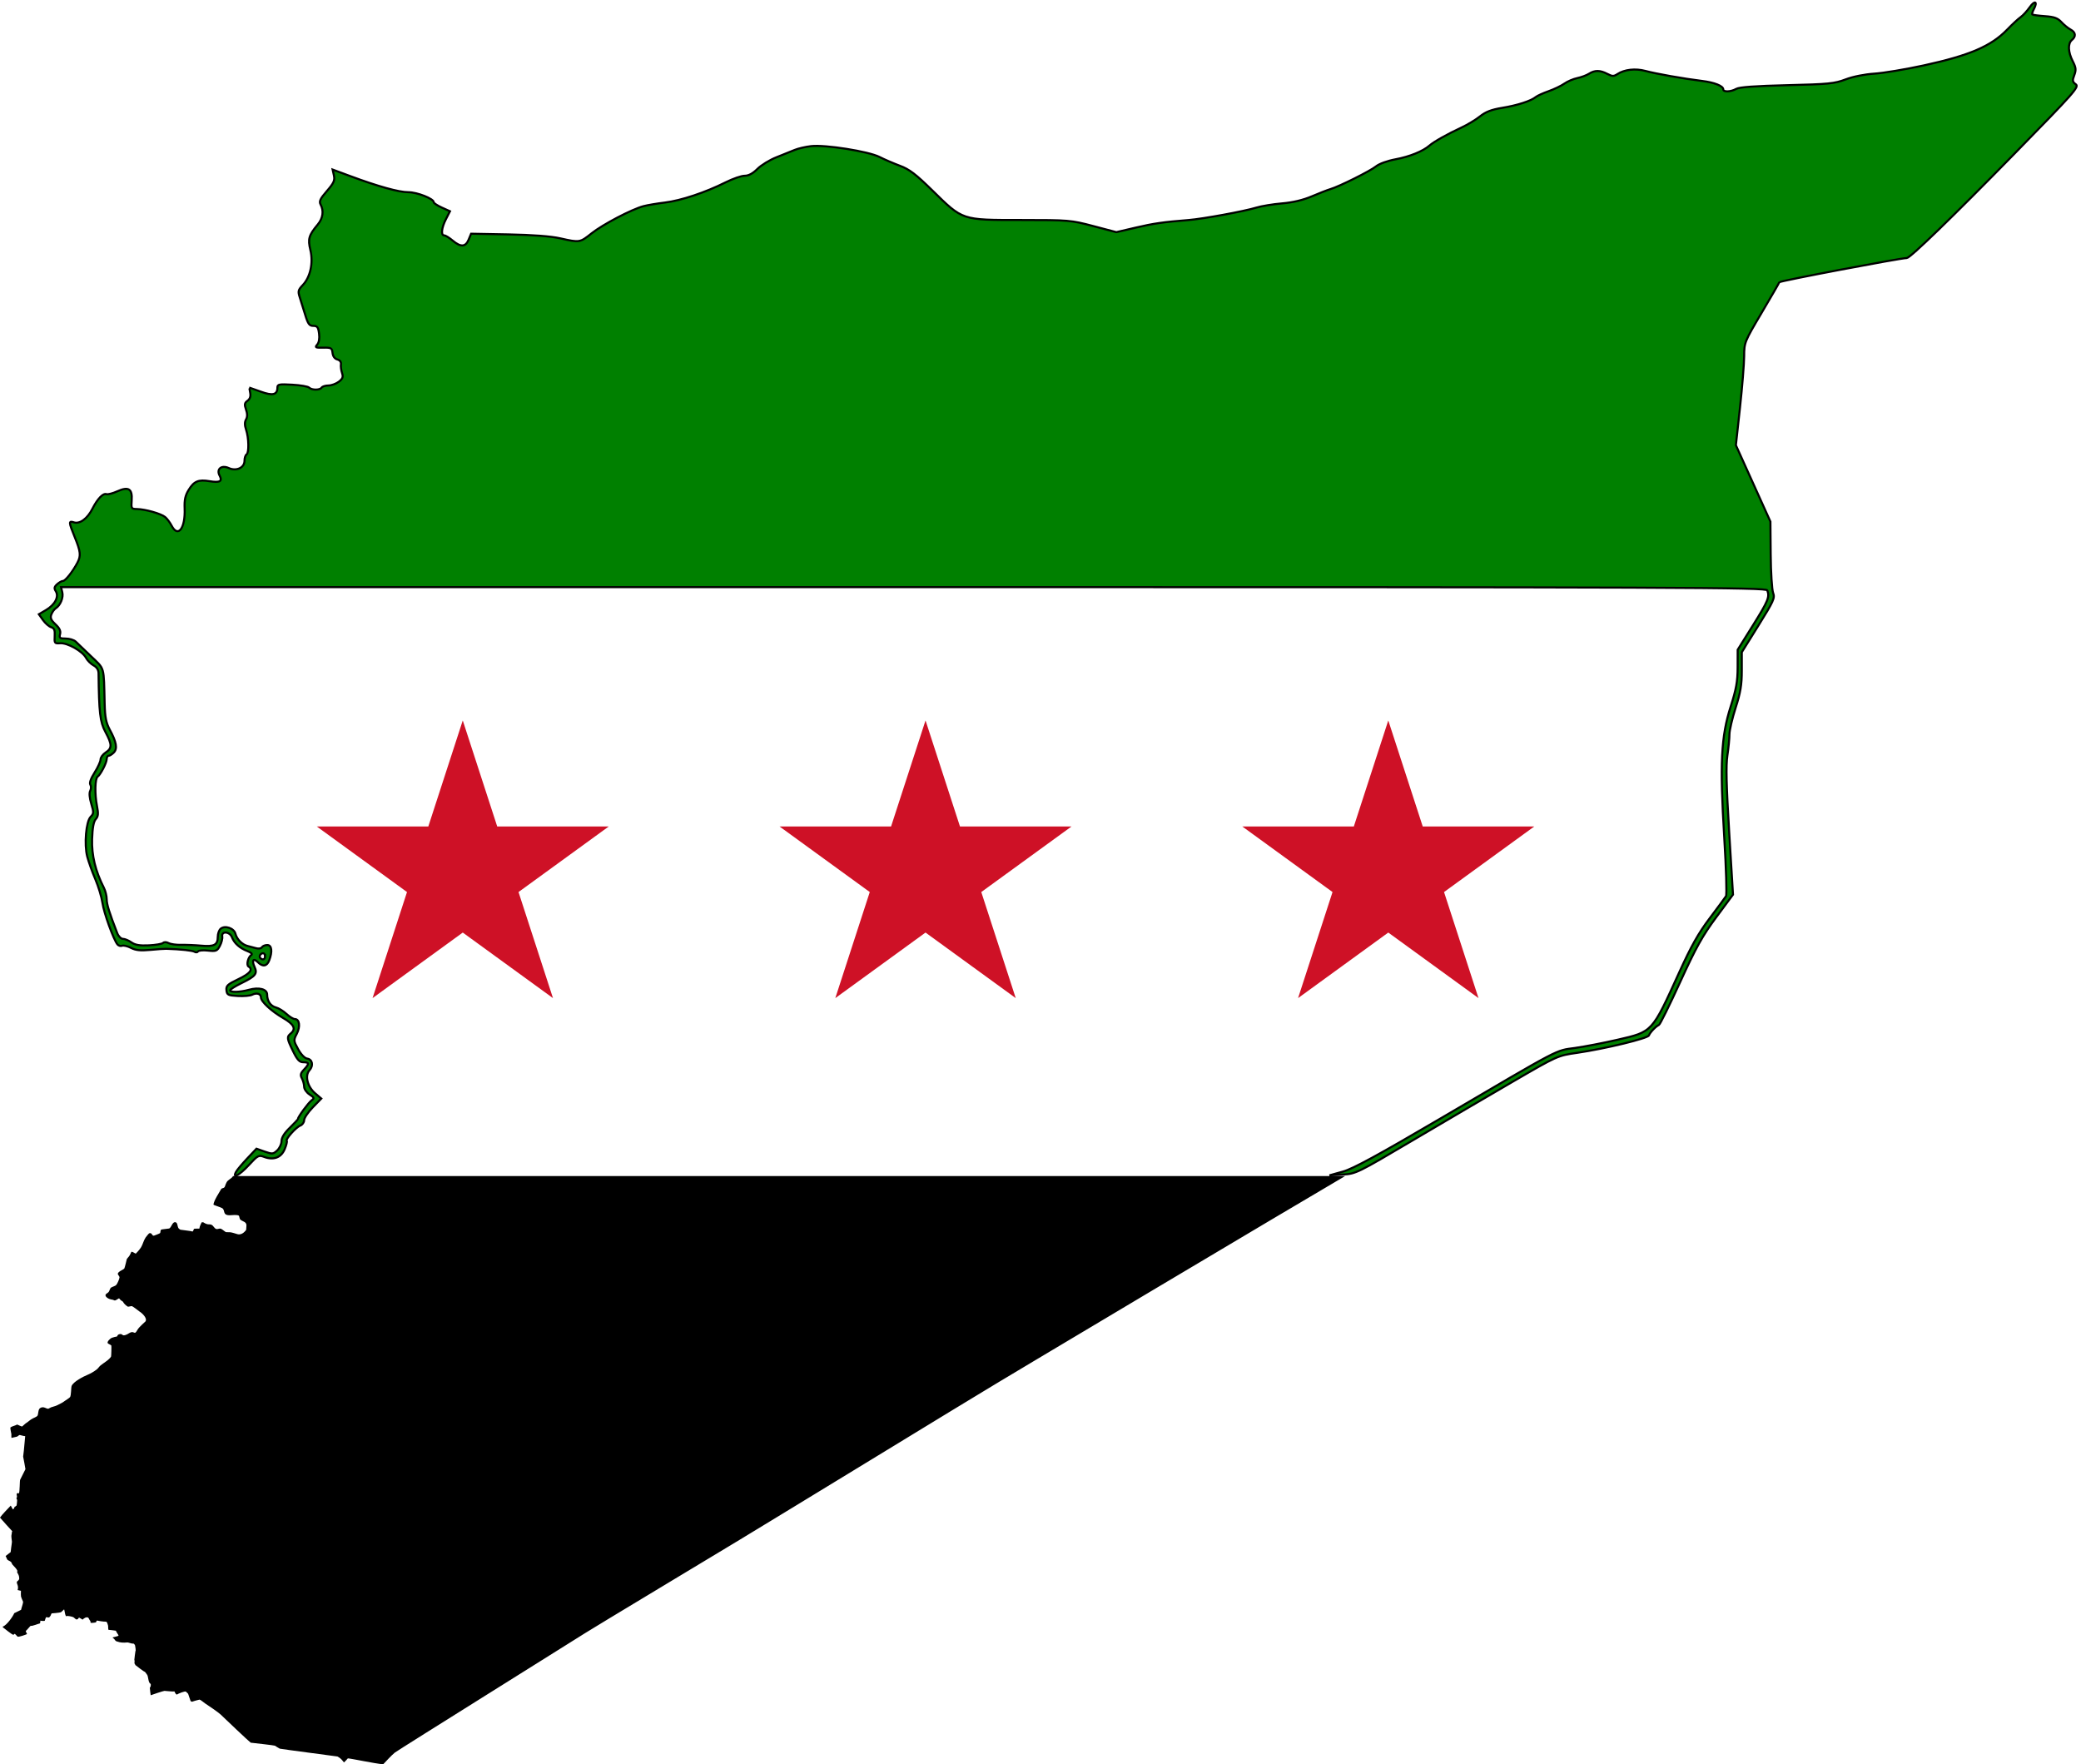
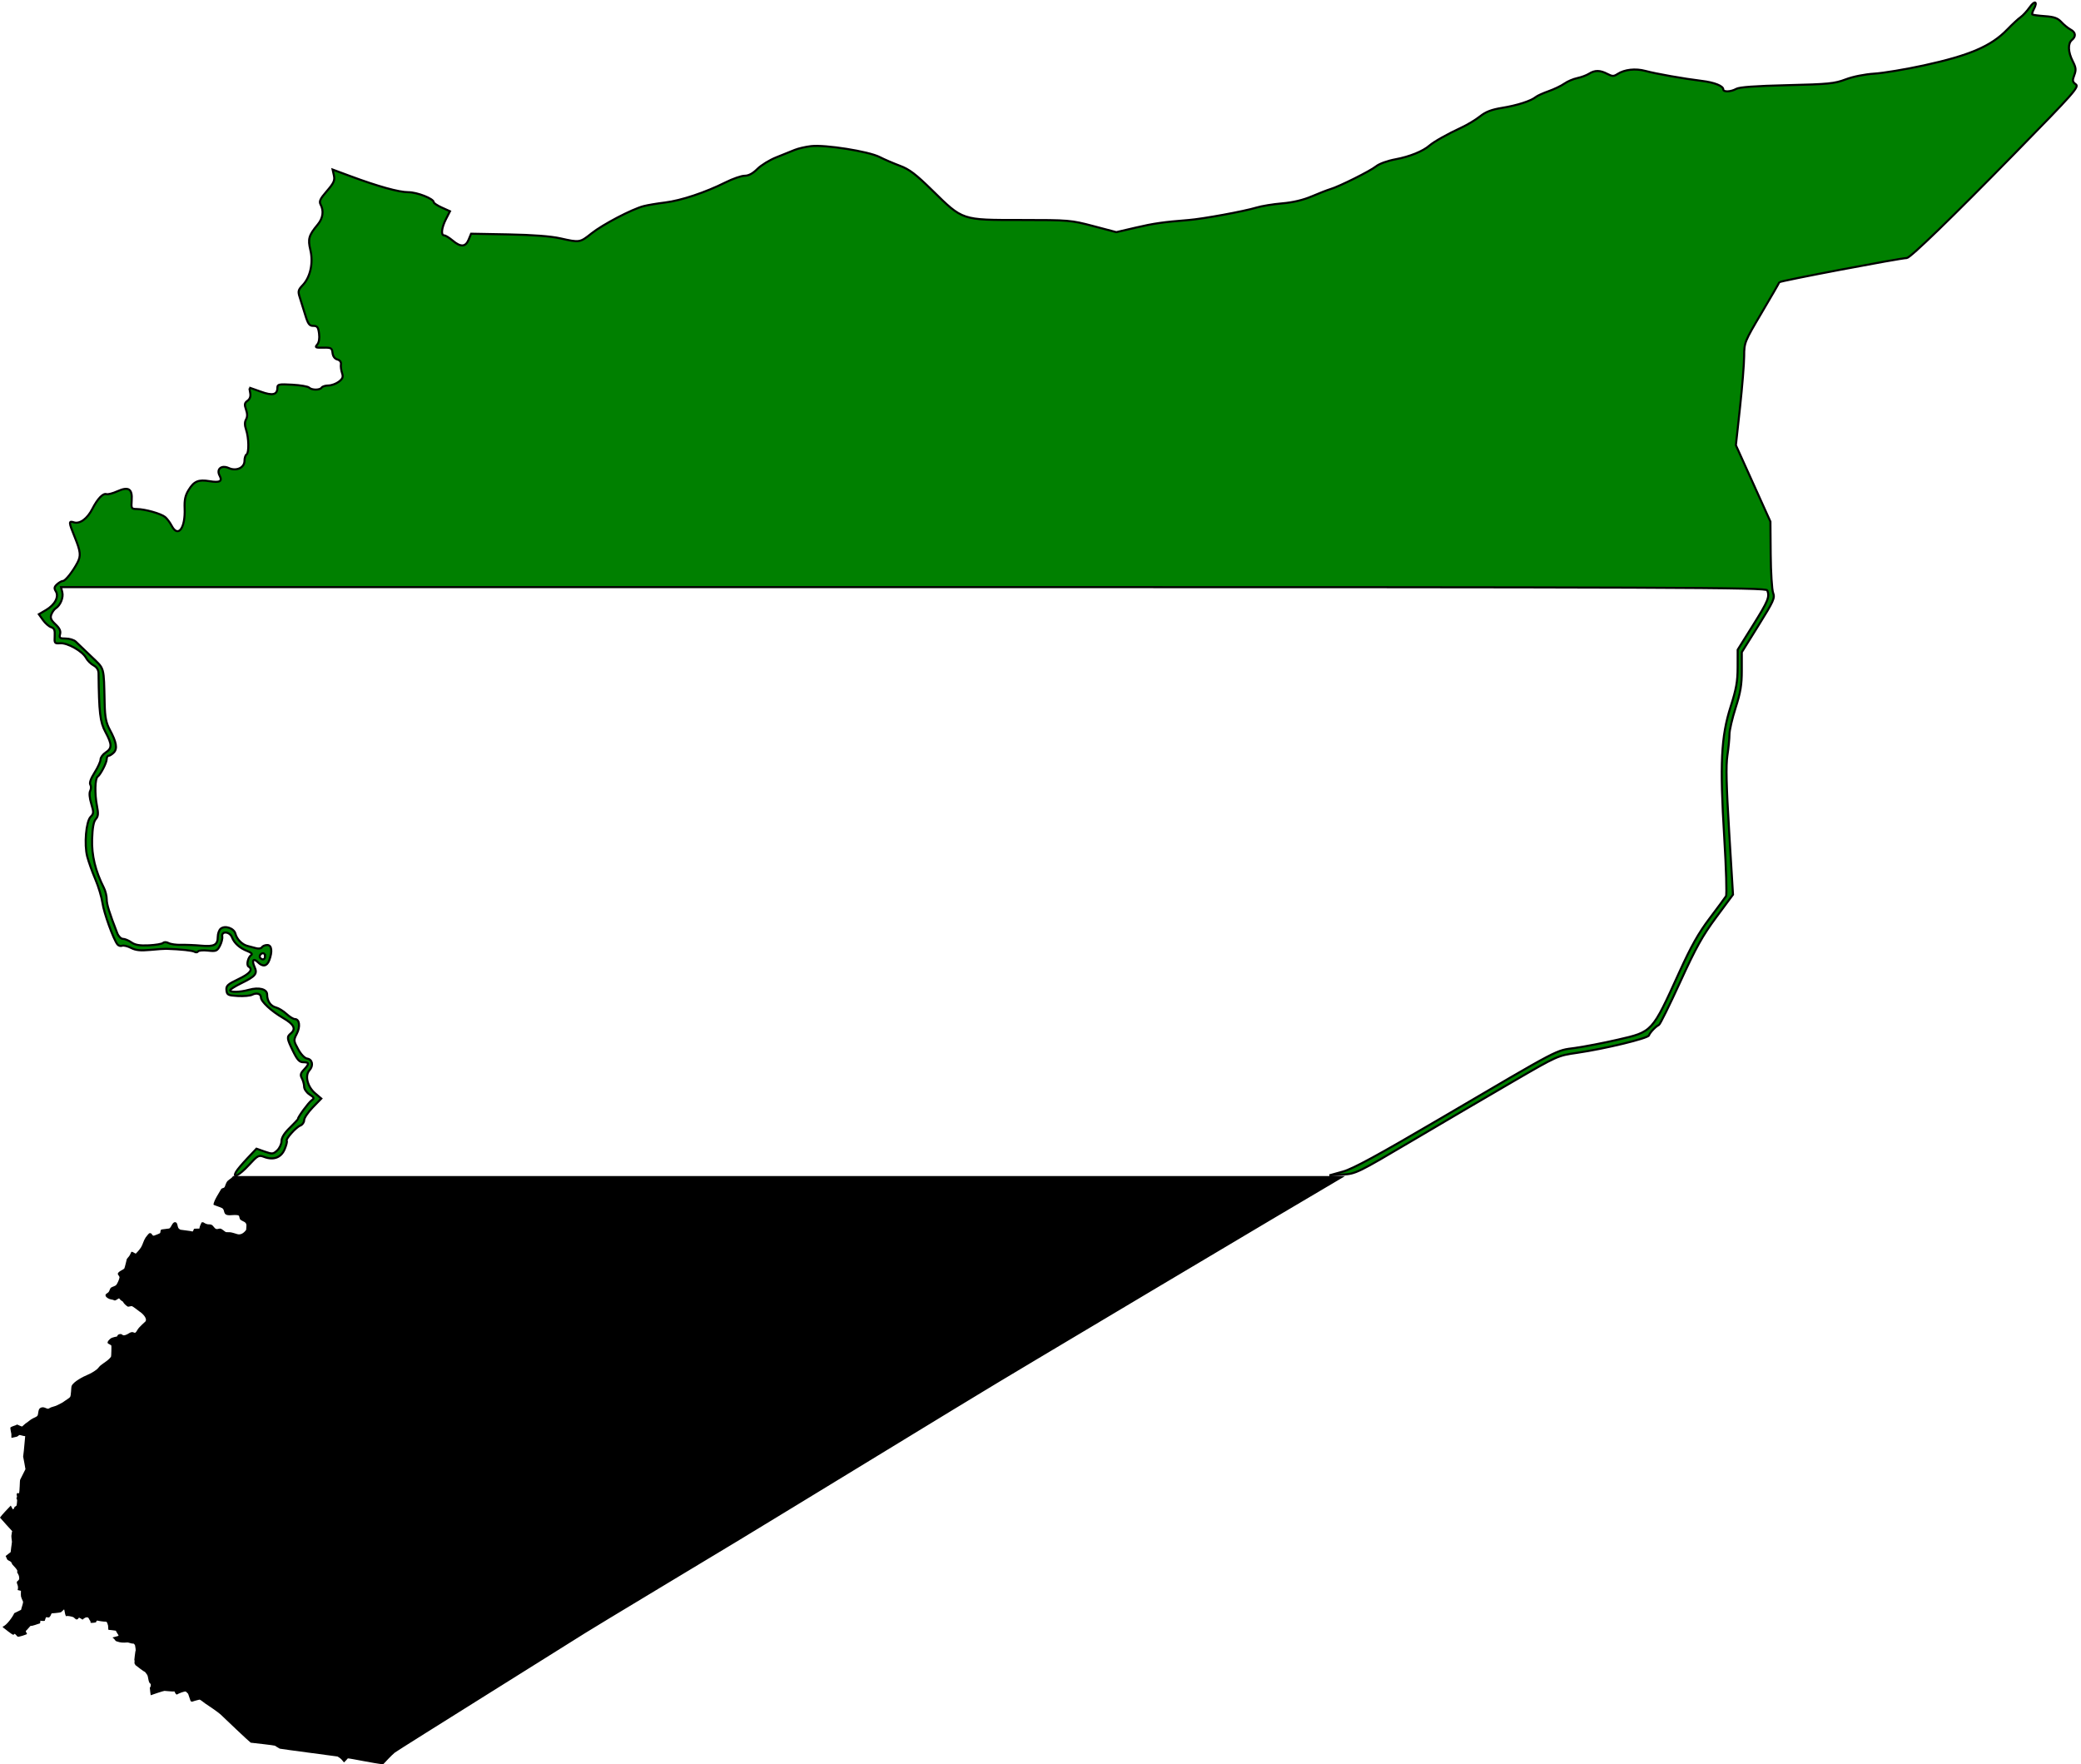
<svg xmlns="http://www.w3.org/2000/svg" xmlns:xlink="http://www.w3.org/1999/xlink" version="1.1" width="1011.808" height="857.751" id="svg2">
  <defs id="defs15" />
  <path d="m 113.281,571.782 c -0.101,0.168 -0.19,0.336 -0.25,0.406 -0.811,0.961 -2.152,1.413 -2.812,2.531 -0.369,0.624 -0.613,1.35 -0.844,2.031 -0.411,1.213 -1.401,0.529 -1.938,1.5 -0.999,1.809 -3.363,5.222 -3.656,7.375 -0.034,0.246 2.863,1.057 4.125,1.688 1.866,0.932 -0.059,3.662 4.062,3.5 0.882,-0.035 3.427,-0.369 4.219,0.25 0.241,0.542 0.271,1.457 0.656,1.875 0.237,0.257 1.085,0.689 1.375,0.812 2.275,0.963 1.469,2.215 1.469,4.156 -0.179,0.232 -1.865,2.802 -4.281,2.094 -1.06,-0.311 -2.531,-0.828 -3.625,-0.938 -0.609,-0.06 -1.24,0.058 -1.844,-0.031 -0.475,-0.07 -1.705,-1.349 -2.531,-1.656 -0.808,-0.301 -1.572,0.391 -2.344,0.094 -0.881,-0.341 -1.362,-1.641 -2.187,-2 -1.277,-0.555 -1.68,0.317 -4.031,-1.219 -0.24,0.032 -0.684,-0.109 -0.844,0.094 -0.395,0.939 -0.915,1.747 -1.063,2.969 -0.042,0.024 -2.562,-0.025 -2.625,0.125 -0.064,0.152 -0.516,1.595 -0.875,1.25 -0.213,-0.205 -5.517,-0.754 -5.719,-0.844 -0.166,-0.073 -0.601,-0.347 -0.719,-0.469 -0.926,-0.956 -0.465,-2.873 -1.656,-3.156 -1.546,-0.369 -1.953,2.485 -3.062,3.031 -0.158,0.078 -3.744,0.427 -3.875,0.531 -0.552,0.438 -0.268,1.414 -0.625,1.75 -0.203,0.191 -2.402,1.049 -2.875,1.188 -1.102,0.323 -0.824,-1.546 -2.312,-1.156 -0.286,0.074 -1.812,2.094 -1.812,2.094 -1.089,1.706 -1.237,3.101 -2.188,4.719 -0.6,1.02 -2.423,3.03 -2.562,3.094 -0.344,0.02 -1.277,-0.866 -2.062,-0.906 -0.19,0.051 -0.411,0.752 -0.5,0.938 -0.771,1.6 -0.843,1.275 -1.812,2.594 0,0 -0.954,4.064 -1.188,4.531 -0.316,0.634 -3.107,1.491 -3.219,2.688 0.134,0.632 0.923,1.152 0.844,1.781 -0.103,0.825 -0.971,2.861 -1.562,3.594 -0.414,0.513 -1.772,0.837 -2.406,1.219 -0.783,0.471 -0.753,1.499 -1.281,2.188 -0.353,0.462 -1.284,0.875 -1.469,1.25 -0.574,1.163 1.754,2.32 2.625,2.406 2.15,0.211 1.065,1.26 3.812,-0.531 0.204,0.025 0.534,0.45 0.563,0.562 0.149,0.225 1.121,0.904 1.375,1.031 0.505,1.024 1.417,1.808 2.375,2.438 0.607,0.092 1.305,-0.285 1.937,-0.25 0.456,0.025 3.19,2.185 3.719,2.594 1.22,0.706 4.006,3.27 2.938,4.844 -0.123,0.181 -3.114,2.71 -3.844,4 -0.294,0.521 -0.673,1.232 -1.188,1.531 -0.417,0.063 -0.916,-0.423 -1.625,-0.344 -0.8,0.09 -1.697,0.852 -2.469,1.188 -2.446,1.064 -1.708,-0.426 -3.281,-0.219 -1.31,0.173 -1.249,1.082 -1.406,1.156 -0.878,0.163 -1.709,0.365 -2.562,0.656 -0.632,0.215 -2.521,1.921 -1.938,2.656 0.207,0.261 1.44,0.724 1.719,1.094 0.11,0.438 -0.025,5.161 -0.125,5.344 -0.868,1.587 -3.712,3.17 -5.125,4.344 -0.668,0.555 -1.129,1.359 -1.813,1.906 -1.26,1.008 -3.031,2.039 -4.531,2.656 -2.098,0.865 -6.765,3.274 -7.688,5.344 -0.348,0.781 -0.19,4.758 -0.812,5.5 -0.462,0.551 -2.302,1.635 -2.594,1.875 -1.224,1.003 -2.606,1.493 -3.969,2.219 -0.899,0.393 -1.809,0.531 -2.688,0.875 -0.288,0.113 -1.073,0.622 -1.25,0.656 -0.994,0.19 -2.312,-1.456 -4.062,-0.281 -1.06,0.712 -0.717,3.102 -1.344,3.812 -0.31,0.351 -1.772,1.005 -2.188,1.188 -0.995,0.438 -2.639,1.947 -2.781,1.969 -1.003,0.555 -1.554,1.306 -2.438,1.969 -0.766,-0.174 -1.629,-0.683 -2.375,-0.969 -0.963,0.574 -2.299,0.745 -3.219,1.375 -0.316,0.216 0.387,2.926 0.406,3.281 0.01,0.198 -0.044,1.717 0.062,1.844 l 2.625,-0.594 c 0.479,-0.155 0.89,-0.716 1.312,-0.812 0.218,-0.05 1.903,0.574 2.719,0.562 l -0.656,7.062 c -0.041,0.412 -0.366,2.761 -0.344,2.875 0.389,2.033 0.803,4.08 1.125,6.125 l -2.562,5.094 c -0.255,0.503 -0.16,5.981 -0.625,6.719 -0.086,-0.021 -0.18,-0.07 -0.25,-0.125 -0.117,0.032 -0.258,-0.091 -0.344,-0.156 -0.181,0.137 -0.291,0.408 -0.531,0.469 0,0.457 0.209,1.025 0.219,1.5 0,0.15 -0.308,0.308 -0.281,0.625 0.024,0.288 0.217,0.518 0.312,0.781 0.08,0.225 -0.178,2.694 -0.281,2.812 -0.2,0.071 -0.447,0.237 -0.531,0.438 -0.06,0.039 -0.154,0.037 -0.219,0.031 l -0.125,0.062 c -0.104,0.2 -0.477,1.386 -0.906,1.25 -0.07,-0.022 -0.921,-1.57 -1,-1.812 -1.41,1.516 -4.171,4.273 -5.25,5.844 1.949,2.207 3.89,4.418 5.906,6.562 0.141,0.151 -0.101,0.328 -0.125,0.469 -0.046,0.263 -0.098,1.311 -0.219,1.438 -0.13,0.995 0.182,2.273 0.25,3.281 0.021,0.314 -0.29,2.191 -0.344,2.656 l -0.281,2.375 -2.437,1.875 0.687,1.562 c 0.277,0.64 1.354,0.794 1.875,1.312 0.399,0.397 0.419,0.874 0.719,1.281 0.212,0.288 2.873,2.828 2.375,3.406 l -0.125,0.031 c 0.18,1.078 1.143,1.473 1.062,3.594 -0.013,0.323 -0.393,0.491 -0.438,0.719 -1.867,1.154 0.555,1.949 -0.344,4.656 0.547,0.117 1.086,0.226 1.625,0.375 -0.053,3.204 -0.208,2.362 1.063,5.375 -0.148,1.311 -0.723,2.588 -1,3.875 -1.102,0.561 -2.188,1.111 -3.313,1.625 -0.74,1.787 -3.777,6 -5.562,6.5 l 0,0.375 c 0.855,0.548 4.373,3.598 5.187,3.656 0.126,-0.174 0.522,-0.626 0.75,-0.438 0.087,0.192 0.283,0.307 0.438,0.438 0.172,0.172 0.622,0.781 0.812,0.875 0.621,0.309 4.228,-1.049 4.531,-1.219 0.108,-0.424 -0.686,-1.043 -0.5,-1.594 0.463,-0.267 2.118,-2.452 2.406,-2.469 0.39,0.357 3.879,-1.085 4.25,-1.094 0.646,-0.176 0.073,-1.757 0.656,-1.344 0.055,0.089 1.726,0.151 1.844,0.031 0.116,-0.29 0.594,-1.719 0.594,-1.719 0.211,-0.118 1.531,0.226 1.688,0.031 0.079,-0.099 0.061,-0.352 0.188,-0.344 0.451,-0.25 0.615,-1.302 0.906,-1.594 0,0 3.759,-0.23 4.594,-0.594 0.229,-0.1 1.088,-1.078 1.438,-1.344 0.254,0.118 0.51,3.889 1.281,3.281 0.122,-0.243 2.643,0.142 3.406,0.625 0.348,0.221 1.009,1.068 1.438,1 1.133,-0.178 0.528,-0.81 1.312,-0.844 0.369,0.16 1.625,0.969 1.625,0.969 -0.109,-0.21 1.168,-1.003 1.375,-1.062 1.74,-0.493 1.485,0.742 2.25,1.594 0.103,-0.003 0.247,0.69 0.188,0.906 0.149,0.275 2.559,-0.075 2.656,-0.188 0.081,-0.307 0.247,-0.867 0.656,-0.844 0.106,0.144 3.574,0.624 4,0.531 0.78,-0.219 1.12,1.74 1.219,2 -7e-4,0.102 0.061,1.861 0.156,1.969 0,0 3.408,0.339 3.625,0.438 0.159,0.628 1.361,2.11 1.312,2.438 -0.148,0.17 -2.969,0.844 -2.969,0.844 2.153,1.751 0.557,1.588 3.469,2.312 1.42,0.354 3.594,0.125 3.594,0.125 0.695,-0.128 2.036,0.617 3,0.562 0.497,-0.119 0.792,0.714 0.906,0.812 0.086,0.452 0.534,2.676 0.188,2.875 -0.193,1.454 -0.421,2.86 -0.531,4.281 0.263,0.177 0.035,1.201 0.063,1.594 0.013,0.183 0.468,0.649 0.437,0.844 0.903,0.649 3.944,3.149 4.656,3.312 0,0 1.045,1.285 1.219,1.688 0.455,1.053 0.446,3.762 1.563,4.156 0.197,0.433 0.011,1.609 -0.406,1.844 0.042,0.675 0.356,3.585 0.438,3.688 0.553,-0.233 6.232,-2.138 6.688,-2.125 0.395,0.011 4.422,0.436 4.875,0.281 0.267,0.61 0.438,1.178 1.094,1.531 0.967,-0.584 3.761,-1.72 4.438,-1.469 0.309,0.399 0.852,0.712 1.094,1.062 0.079,0.115 1.184,3.432 1.219,3.594 l 0.688,0.281 c 1.386,-0.512 3.625,-1.031 3.625,-1.031 0.498,0.025 2.23,1.532 2.719,1.844 1.136,0.725 6.439,4.323 7.531,5.375 2.536,2.442 13.383,12.768 14.656,13.719 1.644,0.172 11.509,1.296 11.781,1.469 0.763,0.485 1.532,1.037 2.344,1.438 0.385,0.163 28,3.777 28.062,3.812 1.783,1.006 1.992,1.484 3.156,2.875 0.666,-0.571 1.303,-1.309 1.875,-1.969 1.069,-0.043 13.02,2.521 17.187,2.875 1.819,-1.869 3.636,-3.975 5.625,-5.656 1.248,-1.054 89.204,-55.928 92.719,-58.219 3.164,-2.062 62.714,-37.845 75,-45.281 24.953,-15.103 115.714,-70.589 117.719,-71.688 6.227,-3.944 156.719,-93.527 176.625,-105.125 l -540.719,0 z" id="path3762" style="fill:#000000;stroke:none" />
  <path d="m 114.782,569.681 c 0.537,-0.963 2.987,-3.882 5.445,-6.487 l 4.469,-4.737 3.988,1.407 c 3.677,1.297 4.152,1.255 6.09,-0.552 1.156,-1.077 2.102,-3.119 2.102,-4.537 0,-1.694 1.372,-3.909 4,-6.46 2.2,-2.135 4,-4.087 4,-4.339 0,-0.965 5.079,-7.882 6.607,-9 1.426,-1.043 1.314,-1.367 -1,-2.883 -1.434,-0.94 -2.607,-2.627 -2.607,-3.751 0,-1.123 -0.489,-2.956 -1.086,-4.071 -0.876,-1.636 -0.682,-2.458 1,-4.249 2.689,-2.863 2.629,-3.591 -0.297,-3.591 -1.887,0 -2.927,-1.113 -5,-5.35 -3.039,-6.211 -3.137,-6.974 -1.117,-8.65 2.67,-2.216 1.572,-4.436 -3.708,-7.5 -5.752,-3.338 -10.792,-8.019 -10.792,-10.022 0,-1.774 -2.107,-2.409 -4.28,-1.291 -0.979,0.504 -4.129,0.781 -7,0.615 -4.734,-0.273 -5.245,-0.534 -5.492,-2.801 -0.235,-2.163 0.54,-2.888 5.75,-5.375 5.705,-2.723 7.313,-4.709 4.982,-6.15 -1.188,-0.734 -0.232,-4.628 1.392,-5.667 0.626,-0.401 -0.167,-1.167 -1.883,-1.82 -3.732,-1.419 -6.451,-3.842 -7.558,-6.738 -1.081,-2.826 -5.192,-3.176 -4.723,-0.402 0.172,1.017 -0.351,3.089 -1.162,4.605 -1.336,2.497 -1.878,2.711 -5.766,2.273 -2.36,-0.266 -4.54,-0.081 -4.844,0.412 -0.304,0.492 -1.085,0.563 -1.734,0.158 -0.983,-0.614 -6.523,-1.203 -13.681,-1.455 -0.825,-0.029 -4.341,0.217 -7.813,0.547 -4.709,0.447 -7.082,0.202 -9.34,-0.966 -1.665,-0.861 -3.629,-1.335 -4.364,-1.052 -0.735,0.282 -1.759,-0.023 -2.275,-0.678 -1.942,-2.464 -6.598,-15.382 -7.276,-20.191 -0.388,-2.75 -1.948,-7.925 -3.467,-11.5 -1.519,-3.575 -3.288,-8.525 -3.931,-11 -1.54,-5.93 -0.575,-17.101 1.672,-19.348 1.52,-1.52 1.549,-2.151 0.292,-6.329 -0.87,-2.891 -1.065,-5.261 -0.516,-6.286 0.484,-0.905 0.51,-2.244 0.058,-2.976 -0.522,-0.845 0.233,-2.995 2.07,-5.892 1.591,-2.508 2.892,-5.362 2.892,-6.342 0,-0.98 1.125,-2.518 2.5,-3.419 3.168,-2.076 3.143,-3.915 -0.136,-10.009 -2.592,-4.817 -3.122,-9.349 -3.33,-28.478 -0.018,-1.679 -0.863,-3.026 -2.421,-3.86 -1.316,-0.704 -2.97,-2.359 -3.675,-3.676 -1.739,-3.25 -8.987,-7.348 -12.544,-7.092 -2.741,0.197 -2.882,0.013 -2.68,-3.486 0.167,-2.887 -0.21,-3.828 -1.724,-4.309 -1.066,-0.338 -2.849,-1.894 -3.962,-3.458 l -2.024,-2.843 3.507,-2.069 c 4.332,-2.556 6.376,-6.478 4.741,-9.097 -0.908,-1.453 -0.779,-2.146 0.634,-3.426 0.975,-0.882 2.269,-1.604 2.875,-1.604 1.127,0 4.746,-4.583 6.989,-8.85 1.78,-3.386 1.577,-5.384 -1.25,-12.342 -3.029,-7.455 -3.071,-8.124 -0.451,-7.292 2.868,0.91 6.53,-1.769 8.98,-6.572 2.523,-4.945 5.18,-7.708 6.871,-7.144 0.701,0.234 3.074,-0.386 5.273,-1.378 5.43,-2.448 7.381,-1.212 6.974,4.421 -0.286,3.958 -0.165,4.16 2.526,4.202 4.069,0.064 11.762,2.242 13.753,3.895 0.938,0.778 2.362,2.686 3.165,4.238 3.099,5.992 6.689,1.213 6.3,-8.387 -0.171,-4.223 0.296,-6.359 1.992,-9.102 2.595,-4.198 4.758,-5.093 10.121,-4.187 4.96,0.838 6.369,0.068 4.9,-2.678 -1.703,-3.183 0.869,-5.338 4.433,-3.714 3.696,1.684 7.662,-0.142 7.662,-3.528 0,-1.354 0.446,-2.738 0.991,-3.075 1.261,-0.78 1.119,-8.06 -0.236,-12.092 -0.712,-2.118 -0.715,-3.663 -0.009,-4.924 0.706,-1.262 0.703,-2.773 -0.01,-4.817 -0.862,-2.472 -0.736,-3.2 0.738,-4.278 1.19,-0.87 1.616,-2.141 1.29,-3.847 -0.268,-1.401 -0.431,-2.548 -0.362,-2.548 0.069,0 2.56,0.89 5.536,1.978 5.765,2.107 8.061,1.537 8.061,-2.002 0,-1.578 0.814,-1.735 7.196,-1.381 3.958,0.219 7.648,0.85 8.2,1.402 1.296,1.296 5.304,1.298 6.104,0.004 0.34,-0.55 1.829,-1.01 3.309,-1.022 1.48,-0.012 3.756,-0.841 5.058,-1.843 1.883,-1.448 2.202,-2.313 1.558,-4.228 -0.445,-1.324 -0.689,-3.228 -0.542,-4.231 0.165,-1.127 -0.505,-2.026 -1.752,-2.352 -1.264,-0.33 -2.133,-1.519 -2.325,-3.176 -0.28,-2.418 -0.677,-2.641 -4.564,-2.561 -3.801,0.077 -4.11,-0.083 -2.886,-1.5 0.862,-0.997 1.196,-2.981 0.898,-5.337 -0.393,-3.114 -0.865,-3.75 -2.784,-3.75 -1.916,0 -2.585,-0.896 -3.918,-5.25 -0.884,-2.888 -2.09,-6.754 -2.679,-8.593 -0.956,-2.986 -0.801,-3.626 1.459,-6 3.676,-3.862 5.187,-10.822 3.696,-17.035 -1.301,-5.425 -0.806,-7.129 3.619,-12.449 2.495,-3 2.997,-6.598 1.35,-9.676 -0.813,-1.519 -0.238,-2.754 3.053,-6.556 3.378,-3.903 3.949,-5.165 3.422,-7.565 l -0.633,-2.881 8.33,3.089 c 13.926,5.163 23.829,7.916 28.484,7.916 4.293,0 12.347,3.176 12.347,4.868 0,0.455 1.779,1.63 3.954,2.611 l 3.954,1.783 -1.954,3.829 c -2.16,4.234 -2.554,7.909 -0.848,7.909 0.608,0 2.443,1.125 4.077,2.5 3.929,3.306 6.292,3.182 7.779,-0.408 l 1.204,-2.908 18.167,0.335 c 11.725,0.216 20.649,0.892 25.166,1.908 9.485,2.132 9.551,2.121 15.269,-2.432 5.42,-4.315 19.544,-11.711 25.231,-13.211 1.925,-0.508 6.65,-1.306 10.5,-1.774 7.75,-0.942 19.602,-4.892 29.41,-9.801 3.525,-1.764 7.703,-3.208 9.283,-3.208 1.922,0 3.975,-1.101 6.201,-3.327 1.83,-1.83 5.978,-4.371 9.217,-5.647 3.239,-1.276 7.239,-2.888 8.889,-3.582 1.65,-0.695 5.25,-1.524 8,-1.843 6.798,-0.788 27.929,2.557 33.228,5.26 2.299,1.173 6.765,3.1 9.925,4.282 4.619,1.728 7.715,4.081 15.796,12.005 14.913,14.623 14.095,14.35 43.051,14.361 23.367,0.009 24.295,0.087 35.193,2.96 l 11.193,2.951 9.307,-2.174 c 8.885,-2.076 13.495,-2.739 25.807,-3.715 6.938,-0.55 27.059,-4.237 33,-6.048 2.475,-0.754 8.1,-1.676 12.5,-2.049 5.272,-0.446 10.217,-1.621 14.5,-3.445 3.575,-1.522 7.625,-3.098 9,-3.501 4.258,-1.249 19.357,-8.785 22.175,-11.068 1.546,-1.252 5.557,-2.701 9.5,-3.431 6.8,-1.259 13.321,-3.904 16.495,-6.69 2.122,-1.863 8.833,-5.638 15.558,-8.751 2.875,-1.331 6.925,-3.773 9,-5.427 2.795,-2.228 5.584,-3.3 10.772,-4.138 7.259,-1.173 14.022,-3.354 16.338,-5.269 0.736,-0.609 3.541,-1.882 6.232,-2.83 2.692,-0.948 6.139,-2.604 7.662,-3.68 1.522,-1.076 4.343,-2.282 6.268,-2.679 1.925,-0.397 4.497,-1.353 5.715,-2.124 2.833,-1.793 5.34,-1.774 8.891,0.069 2.438,1.265 3.133,1.275 4.968,0.073 3.371,-2.209 8.729,-2.809 13.517,-1.514 5.13,1.388 18.786,3.801 27.409,4.845 6.172,0.747 10.5,2.462 10.5,4.161 0,1.365 3.725,1.197 6.316,-0.285 1.483,-0.849 9.409,-1.421 24.684,-1.783 20.244,-0.479 23.102,-0.762 28.5,-2.815 3.567,-1.357 9.244,-2.491 14,-2.798 4.4,-0.284 15.2,-2.085 24,-4.002 22.227,-4.842 32.748,-9.357 40.5,-17.378 2.475,-2.561 5.418,-5.29 6.541,-6.065 1.123,-0.775 3.121,-2.95 4.442,-4.833 2.488,-3.547 4.019,-2.817 2.001,0.954 -0.63,1.178 -0.957,2.33 -0.726,2.561 0.231,0.231 2.99,0.601 6.132,0.823 4.476,0.316 6.208,0.938 8.002,2.874 1.259,1.359 3.261,2.991 4.449,3.626 2.521,1.349 2.778,3.327 0.659,5.085 -2.045,1.698 -1.884,5.825 0.404,10.312 1.594,3.126 1.716,4.233 0.75,6.792 -0.997,2.642 -0.899,3.244 0.722,4.429 1.738,1.271 -0.463,3.762 -30,33.952 -29.93,30.592 -50.491,50.509 -52.15,50.518 -3.074,0.017 -61.778,11.151 -61.979,11.756 -0.142,0.427 -4.041,7.17 -8.665,14.984 -8.287,14.007 -8.406,14.304 -8.44,20.982 -0.019,3.726 -0.931,14.987 -2.026,25.025 l -1.991,18.251 8.395,18.57 8.395,18.57 0.135,15.944 c 0.074,8.769 0.604,17.186 1.177,18.704 0.947,2.51 0.307,3.939 -7.093,15.811 l -8.134,13.052 0,8.819 c 0,7.051 -0.601,10.697 -3,18.185 -1.65,5.151 -3,10.961 -3,12.912 0,1.951 -0.45,6.558 -0.999,10.238 -0.742,4.968 -0.52,14.546 0.862,37.192 l 1.861,30.5 -8.151,11 c -6.697,9.038 -9.824,14.656 -17.533,31.5 -5.16,11.275 -9.811,20.669 -10.336,20.875 -1.394,0.548 -4.39,3.683 -4.856,5.081 -0.476,1.429 -21.358,6.49 -34.884,8.454 -9.516,1.382 -9.584,1.412 -31,13.846 -11.805,6.854 -33.838,19.773 -48.963,28.71 -26.907,15.899 -27.64,16.257 -34,16.631 l -6.5,0.382 6.593,-1.84 c 4.91,-1.37 17.038,-7.973 47.5,-25.86 59.64,-35.019 55.529,-32.866 65.407,-34.252 4.675,-0.656 14.02,-2.466 20.766,-4.022 16.891,-3.896 16.532,-3.502 29.773,-32.626 5.841,-12.849 9.38,-19.14 14.818,-26.343 3.929,-5.205 7.513,-10.059 7.964,-10.786 0.451,-0.728 0.068,-13.569 -0.851,-28.537 -2.2,-35.829 -1.556,-49 3.112,-63.619 2.737,-8.573 3.386,-12.221 3.401,-19.122 l 0.018,-8.527 7.481,-11.973 c 7.334,-11.738 8.137,-13.699 6.912,-16.891 -0.552,-1.439 -38.06,-1.582 -415.108,-1.582 l -414.501,0 0.624,2.488 c 0.645,2.57 -0.921,6.385 -3.221,7.847 -0.723,0.459 -1.671,1.801 -2.108,2.982 -0.616,1.664 -0.165,2.734 2.009,4.765 1.991,1.86 2.64,3.242 2.241,4.768 -0.491,1.877 -0.146,2.15 2.721,2.15 1.806,0 3.995,0.659 4.867,1.465 0.871,0.806 4.281,4.068 7.577,7.25 6.629,6.399 6.051,4.349 6.513,23.098 0.16,6.486 0.705,9.232 2.481,12.5 3.263,6.003 3.827,9.231 1.943,11.115 -0.865,0.865 -1.99,1.572 -2.501,1.572 -0.511,0 -0.929,0.718 -0.929,1.596 0,1.762 -2.972,7.523 -4.42,8.569 -1.278,0.922 -1.449,8.381 -0.324,14.15 0.753,3.866 0.638,5.147 -0.583,6.5 -1.038,1.151 -1.601,4.225 -1.773,9.686 -0.25,7.915 1.579,15.472 5.736,23.7 0.75,1.485 1.364,3.977 1.364,5.538 0,2.497 1.23,6.457 5.129,16.511 0.587,1.512 1.822,2.75 2.746,2.75 0.924,0 2.787,0.776 4.141,1.724 1.814,1.27 4.042,1.647 8.473,1.434 3.306,-0.159 6.418,-0.689 6.915,-1.177 0.526,-0.516 1.657,-0.483 2.708,0.079 0.992,0.531 3.736,0.917 6.097,0.858 2.361,-0.059 6.767,0.119 9.792,0.397 6.267,0.575 8,-0.36 8,-4.314 0,-1.515 0.632,-3.28 1.404,-3.921 2.119,-1.759 6.513,-0.258 7.194,2.458 0.681,2.712 3.342,5.346 6.014,5.954 1.038,0.236 2.849,0.711 4.024,1.056 1.175,0.345 2.439,0.138 2.809,-0.46 0.37,-0.598 1.545,-1.087 2.613,-1.087 2.197,0 2.604,3.127 0.966,7.435 -1.117,2.938 -3.158,3.289 -5.501,0.946 -2.2,-2.2 -3.114,-0.972 -1.657,2.227 1.53,3.359 0.573,4.54 -6.471,7.987 -2.968,1.452 -5.397,2.99 -5.397,3.417 0,1.093 4.821,0.961 9.161,-0.251 4.887,-1.364 8.839,-0.325 8.839,2.324 0,3.141 1.701,5.623 4.302,6.276 1.295,0.325 3.58,1.727 5.078,3.115 1.498,1.388 3.345,2.524 4.105,2.524 2.256,0 2.74,3.666 0.943,7.141 -1.615,3.122 -1.591,3.398 0.654,7.507 1.373,2.514 3.166,4.386 4.364,4.559 2.595,0.373 3.201,3.421 1.134,5.704 -2.325,2.569 -0.998,7.979 2.739,11.162 l 3.021,2.574 -4.17,4.297 c -2.294,2.363 -4.17,5.157 -4.17,6.209 0,1.051 -0.841,2.235 -1.869,2.629 -2.12,0.814 -7.33,6.685 -6.59,7.425 0.267,0.267 -0.186,2.091 -1.006,4.055 -1.71,4.093 -5.428,5.489 -9.994,3.753 -2.622,-0.997 -3.109,-0.738 -7.426,3.959 -4.574,4.976 -8.234,6.906 -6.209,3.276 l 0,0 z m 14.094,-104.75 c 0,-0.825 -0.423,-1.5 -0.941,-1.5 -1.261,0 -2.164,1.562 -1.365,2.361 1.126,1.126 2.306,0.686 2.306,-0.861 z" id="path2995" style="fill:#008000;fill-opacity:1;fill-rule:nonzero;stroke:#000000;stroke-width:1;stroke-opacity:1" />
-   <path d="m 450,350.251 43.863,135 -114.835,-83.434 141.945,0 -114.835,83.434 43.863,-135 z" id="1" style="fill:#ce1126" />
  <use transform="translate(225,1.9905026e-6)" id="use13" x="0" y="0" width="744.094" height="1052.362" xlink:href="#1" />
  <use transform="translate(-225,1.9905026e-6)" id="use15" x="0" y="0" width="744.094" height="1052.362" xlink:href="#1" />
</svg>